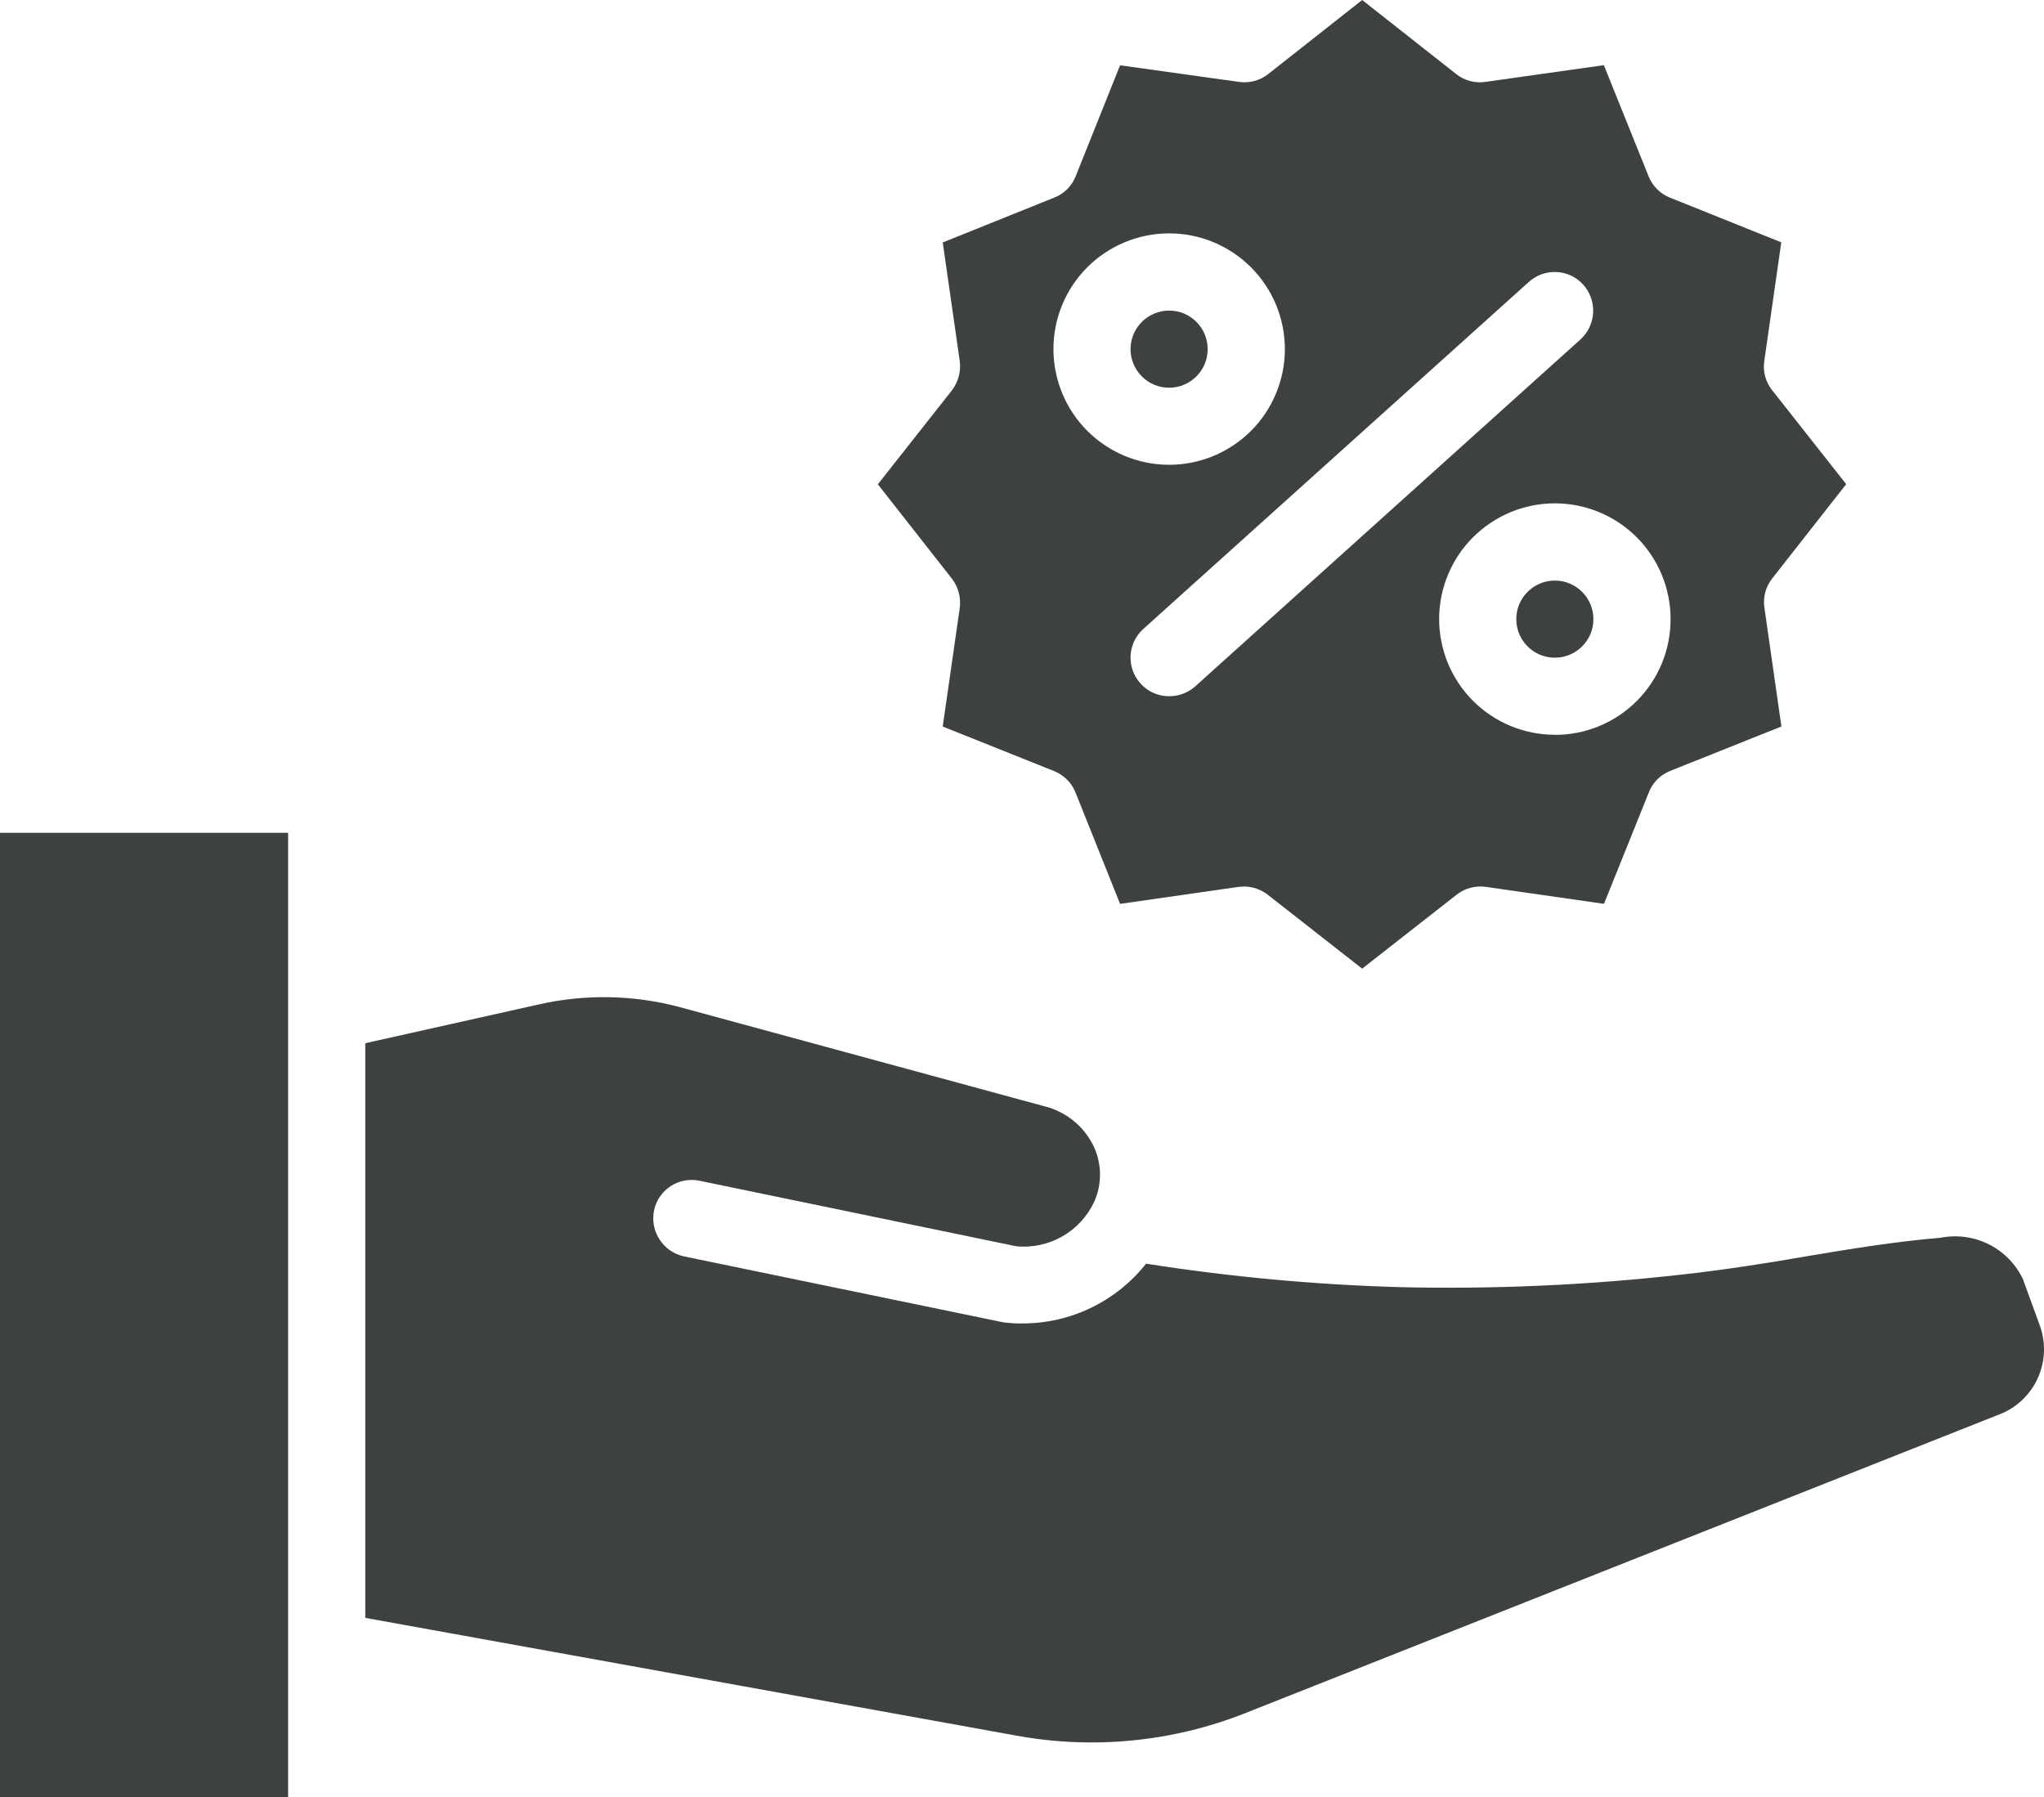
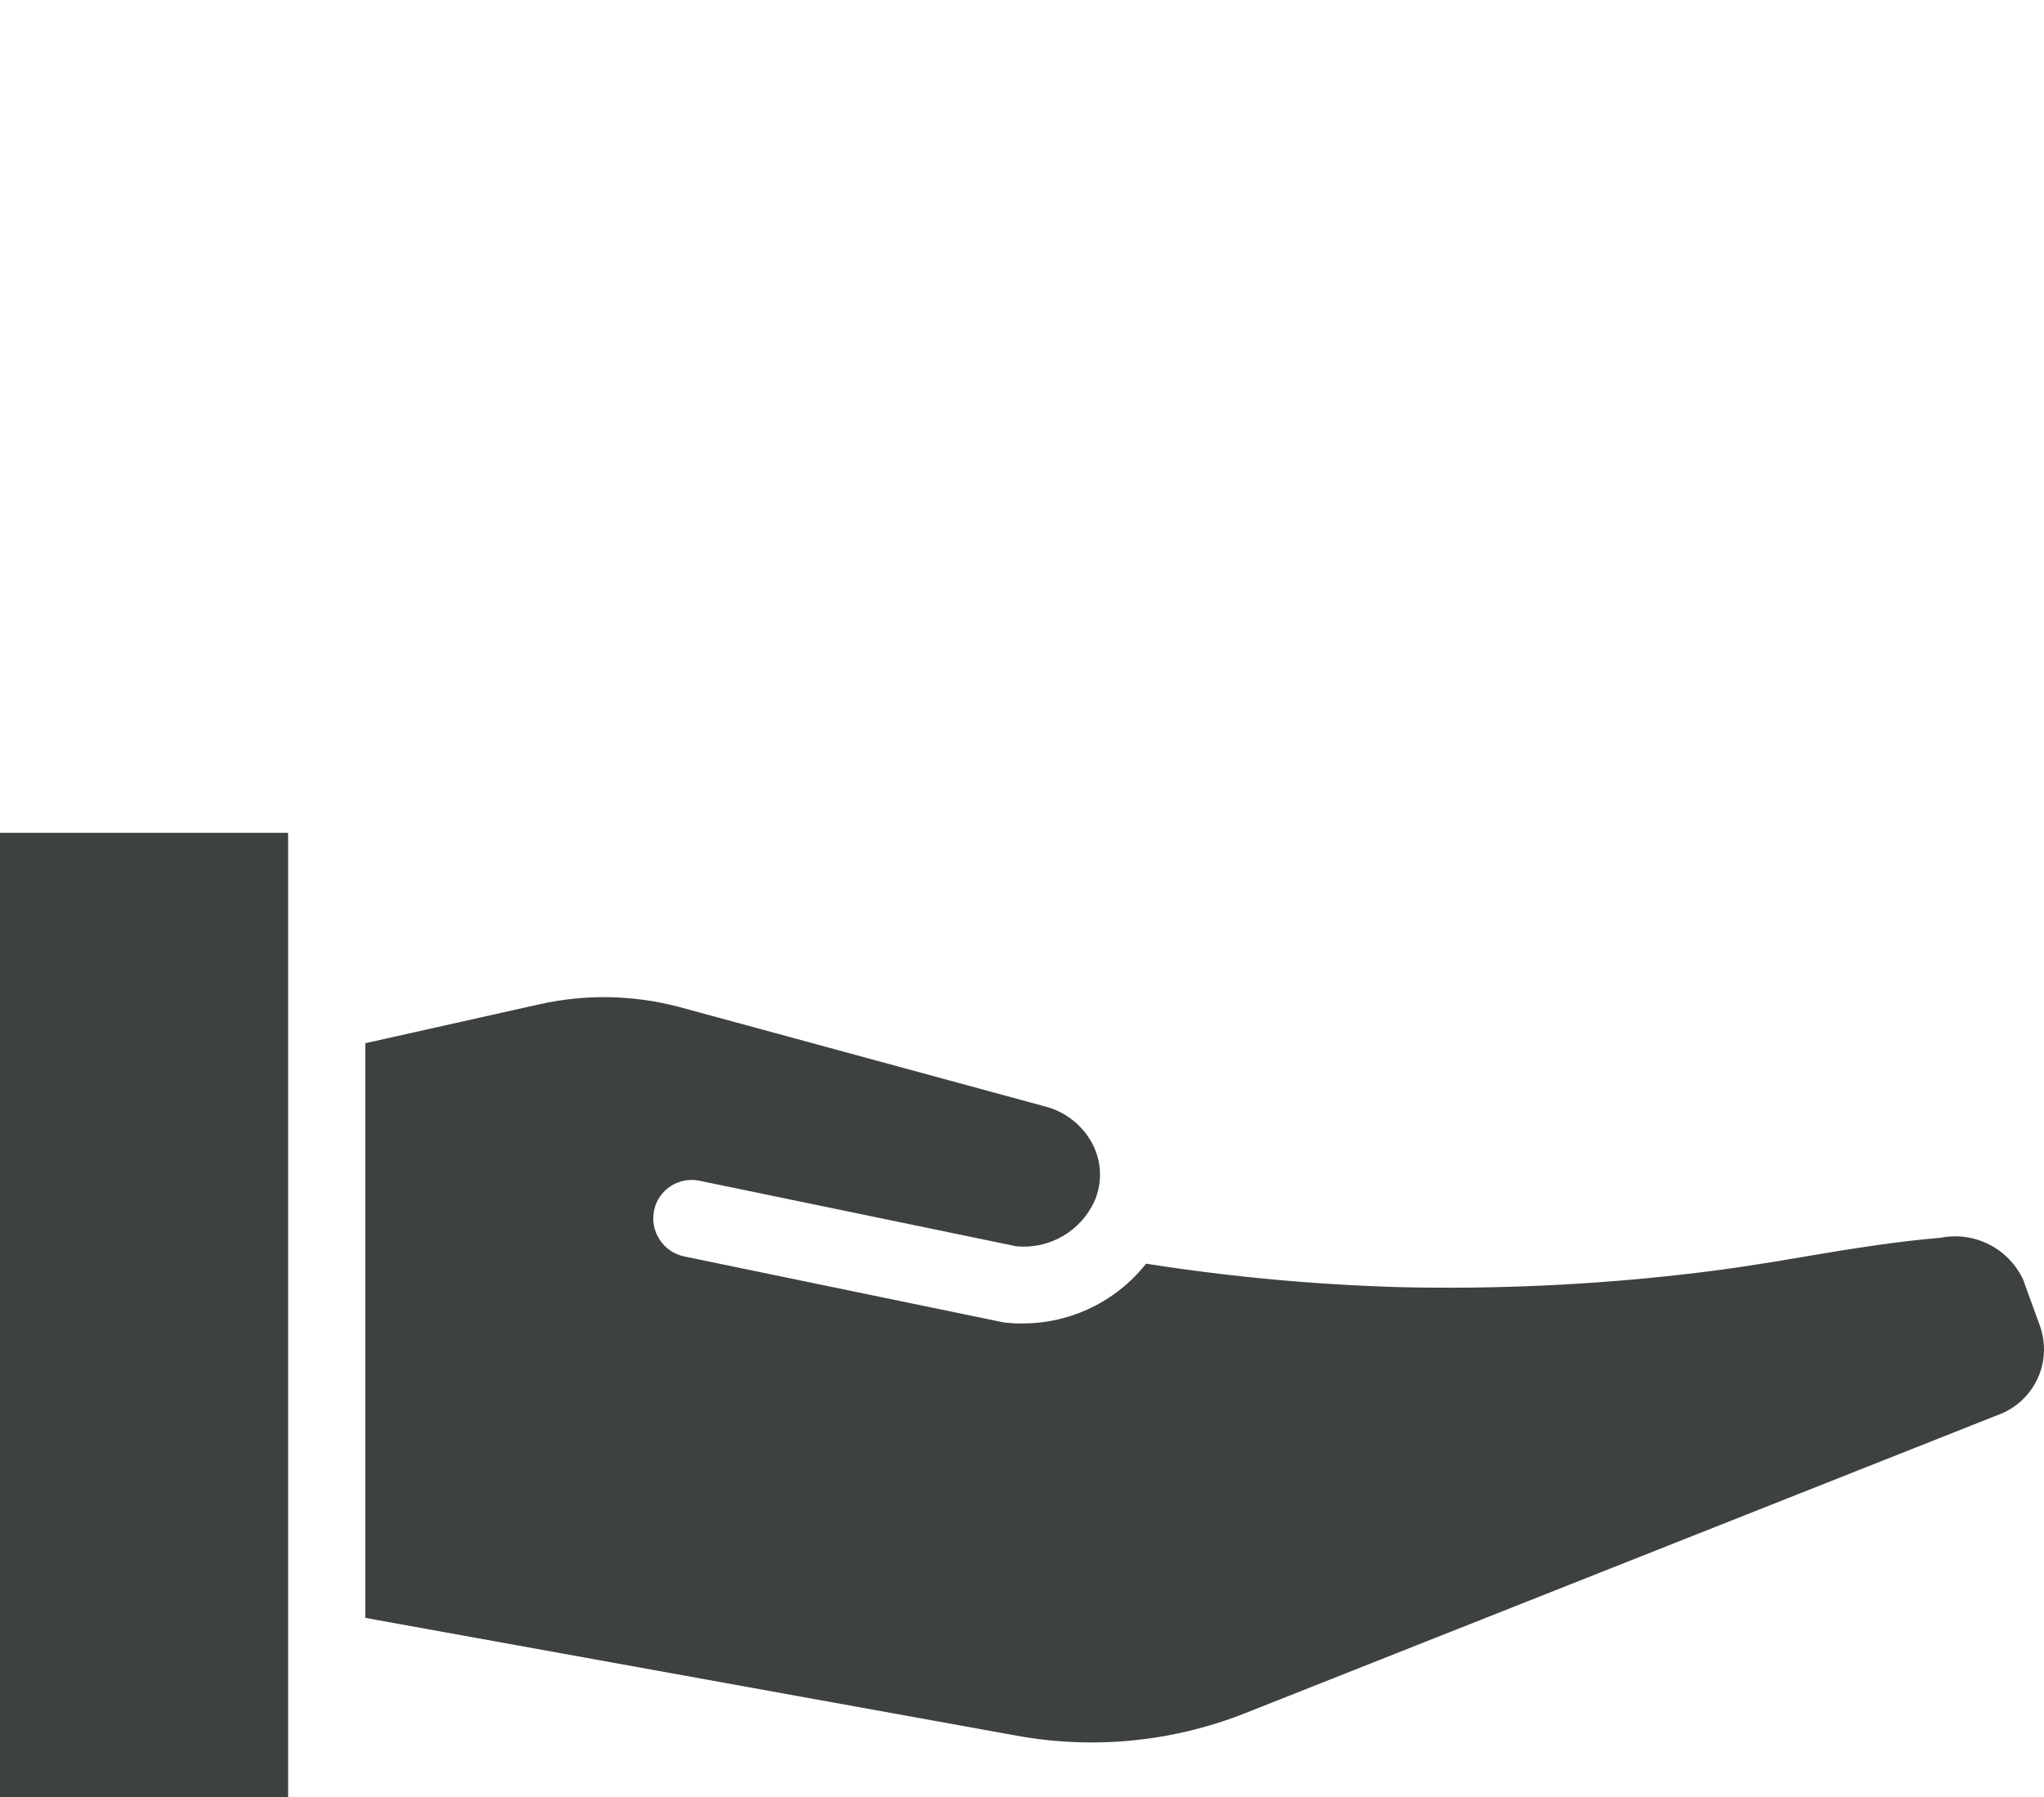
<svg xmlns="http://www.w3.org/2000/svg" version="1.1" id="Layer_1" x="0px" y="0px" style="enable-background:new 0 0 1080 1080;" xml:space="preserve" viewBox="242.68 264.62 590.67 519.35">
  <style type="text/css">
	.st0{fill:#3E4142;}
</style>
  <g>
    <path class="st0" d="M242.68,505.3h83.26v278.67h-83.26V505.3z" />
    <path class="st0" d="M819.84,673.61l-217.5,86.17c-20.94,8.24-43.75,10.47-65.89,6.43l-188.21-34.04V566.1l50.36-11.26   c13.32-2.98,27.16-2.71,40.35,0.78l105.53,28.7c6.16,1.52,11.34,5.68,14.15,11.37c2.45,5.05,2.57,10.92,0.33,16.07   c-1.94,4.23-5.14,7.76-9.17,10.1c-4.03,2.33-8.69,3.36-13.33,2.94l-91.63-18.95c-2.88-0.61-5.89-0.05-8.35,1.56   c-2.47,1.61-4.2,4.13-4.79,7.01c-1.24,6.02,2.57,11.92,8.57,13.27l92.29,19.06v0c0.35,0.09,0.71,0.12,1.07,0.11   c1.48,0.18,2.98,0.26,4.47,0.22c13.94,0.04,27.13-6.33,35.78-17.27c24.39,3.83,49,6.1,73.67,6.79c27.2,0.62,54.41-0.61,81.43-3.67   c12.03-1.34,24.07-3.21,35.67-5.24c12.71-2.14,25.85-4.29,38.79-5.36c4.81-0.96,9.8-0.26,14.16,1.98   c4.36,2.24,7.83,5.89,9.85,10.36v0.12l4.79,13.14c1.75,5.05,1.44,10.59-0.88,15.4C829.02,668.14,824.89,671.84,819.84,673.61   L819.84,673.61z" />
-     <path class="st0" d="M754.76,431.85l21.43-27.31l-21.43-27.19c-1.89-2.39-2.7-5.46-2.23-8.48l4.9-34.22l-32.21-12.93l0,0   c-2.79-1.12-5-3.33-6.13-6.13l-12.93-32.14l-34.17,4.83c-3.01,0.45-6.07-0.35-8.47-2.23l-27.2-21.43l-27.19,21.43   c-2.4,1.88-5.46,2.68-8.48,2.23l-34.29-4.79l-12.86,32.14c-1.13,2.83-3.4,5.05-6.25,6.13l-32.14,12.93l4.91,34.22v0   c0.41,3.01-0.4,6.06-2.23,8.48l-21.43,27.19l21.43,27.31c1.84,2.42,2.64,5.46,2.23,8.47l-4.91,34.22l32.14,12.86v0   c2.86,1.13,5.12,3.39,6.25,6.25l12.86,32.14l34.29-4.91c0.45,0,1.01-0.11,1.56-0.11c2.51,0.03,4.94,0.89,6.91,2.45l27.19,21.29   l27.2-21.29c2.38-1.91,5.44-2.76,8.47-2.35l34.22,4.91l12.93-32.14h0c1.08-2.85,3.31-5.11,6.13-6.25l32.21-12.86l-4.9-34.22v0   C752.09,437.34,752.87,434.26,754.76,431.85L754.76,431.85z M547.1,365.52c-0.01-8.87,3.51-17.38,9.78-23.65   c6.27-6.28,14.77-9.8,23.64-9.81c8.87,0,17.38,3.52,23.65,9.79c6.28,6.27,9.8,14.78,9.81,23.64c0,8.87-3.52,17.38-9.79,23.65   c-6.28,6.27-14.78,9.8-23.65,9.8c-8.86,0-17.36-3.53-23.64-9.79C550.64,382.89,547.11,374.39,547.1,365.52L547.1,365.52z    M588.01,463.03c-2.07,1.82-4.75,2.82-7.5,2.79c-3.15,0.02-6.16-1.32-8.25-3.69c-1.99-2.19-3.02-5.07-2.87-8.02   c0.14-2.95,1.46-5.72,3.65-7.7L684.47,346.1c2.19-1.98,5.07-3.01,8.02-2.87s5.72,1.45,7.7,3.64c4.13,4.6,3.78,11.67-0.78,15.83   L588.01,463.03z M692,476.96c-8.87,0-17.37-3.52-23.64-9.79c-6.27-6.27-9.8-14.78-9.8-23.65c0-8.87,3.53-17.37,9.8-23.64   c6.27-6.27,14.78-9.8,23.64-9.8s17.38,3.53,23.65,9.8c6.27,6.27,9.79,14.78,9.79,23.64c0.02,8.88-3.49,17.4-9.77,23.68   c-6.28,6.28-14.79,9.81-23.67,9.79L692,476.96z" />
-     <path class="st0" d="M591.67,365.52c0,6.16-4.99,11.15-11.14,11.15c-6.16,0-11.15-4.99-11.15-11.15c0-6.15,4.99-11.14,11.15-11.14   C586.69,354.37,591.67,359.36,591.67,365.52" />
-     <path class="st0" d="M703.14,443.54c0,6.16-4.99,11.15-11.15,11.15c-6.15,0-11.14-4.99-11.14-11.15c0-6.15,4.99-11.14,11.14-11.14   C698.16,432.4,703.14,437.39,703.14,443.54" />
  </g>
</svg>